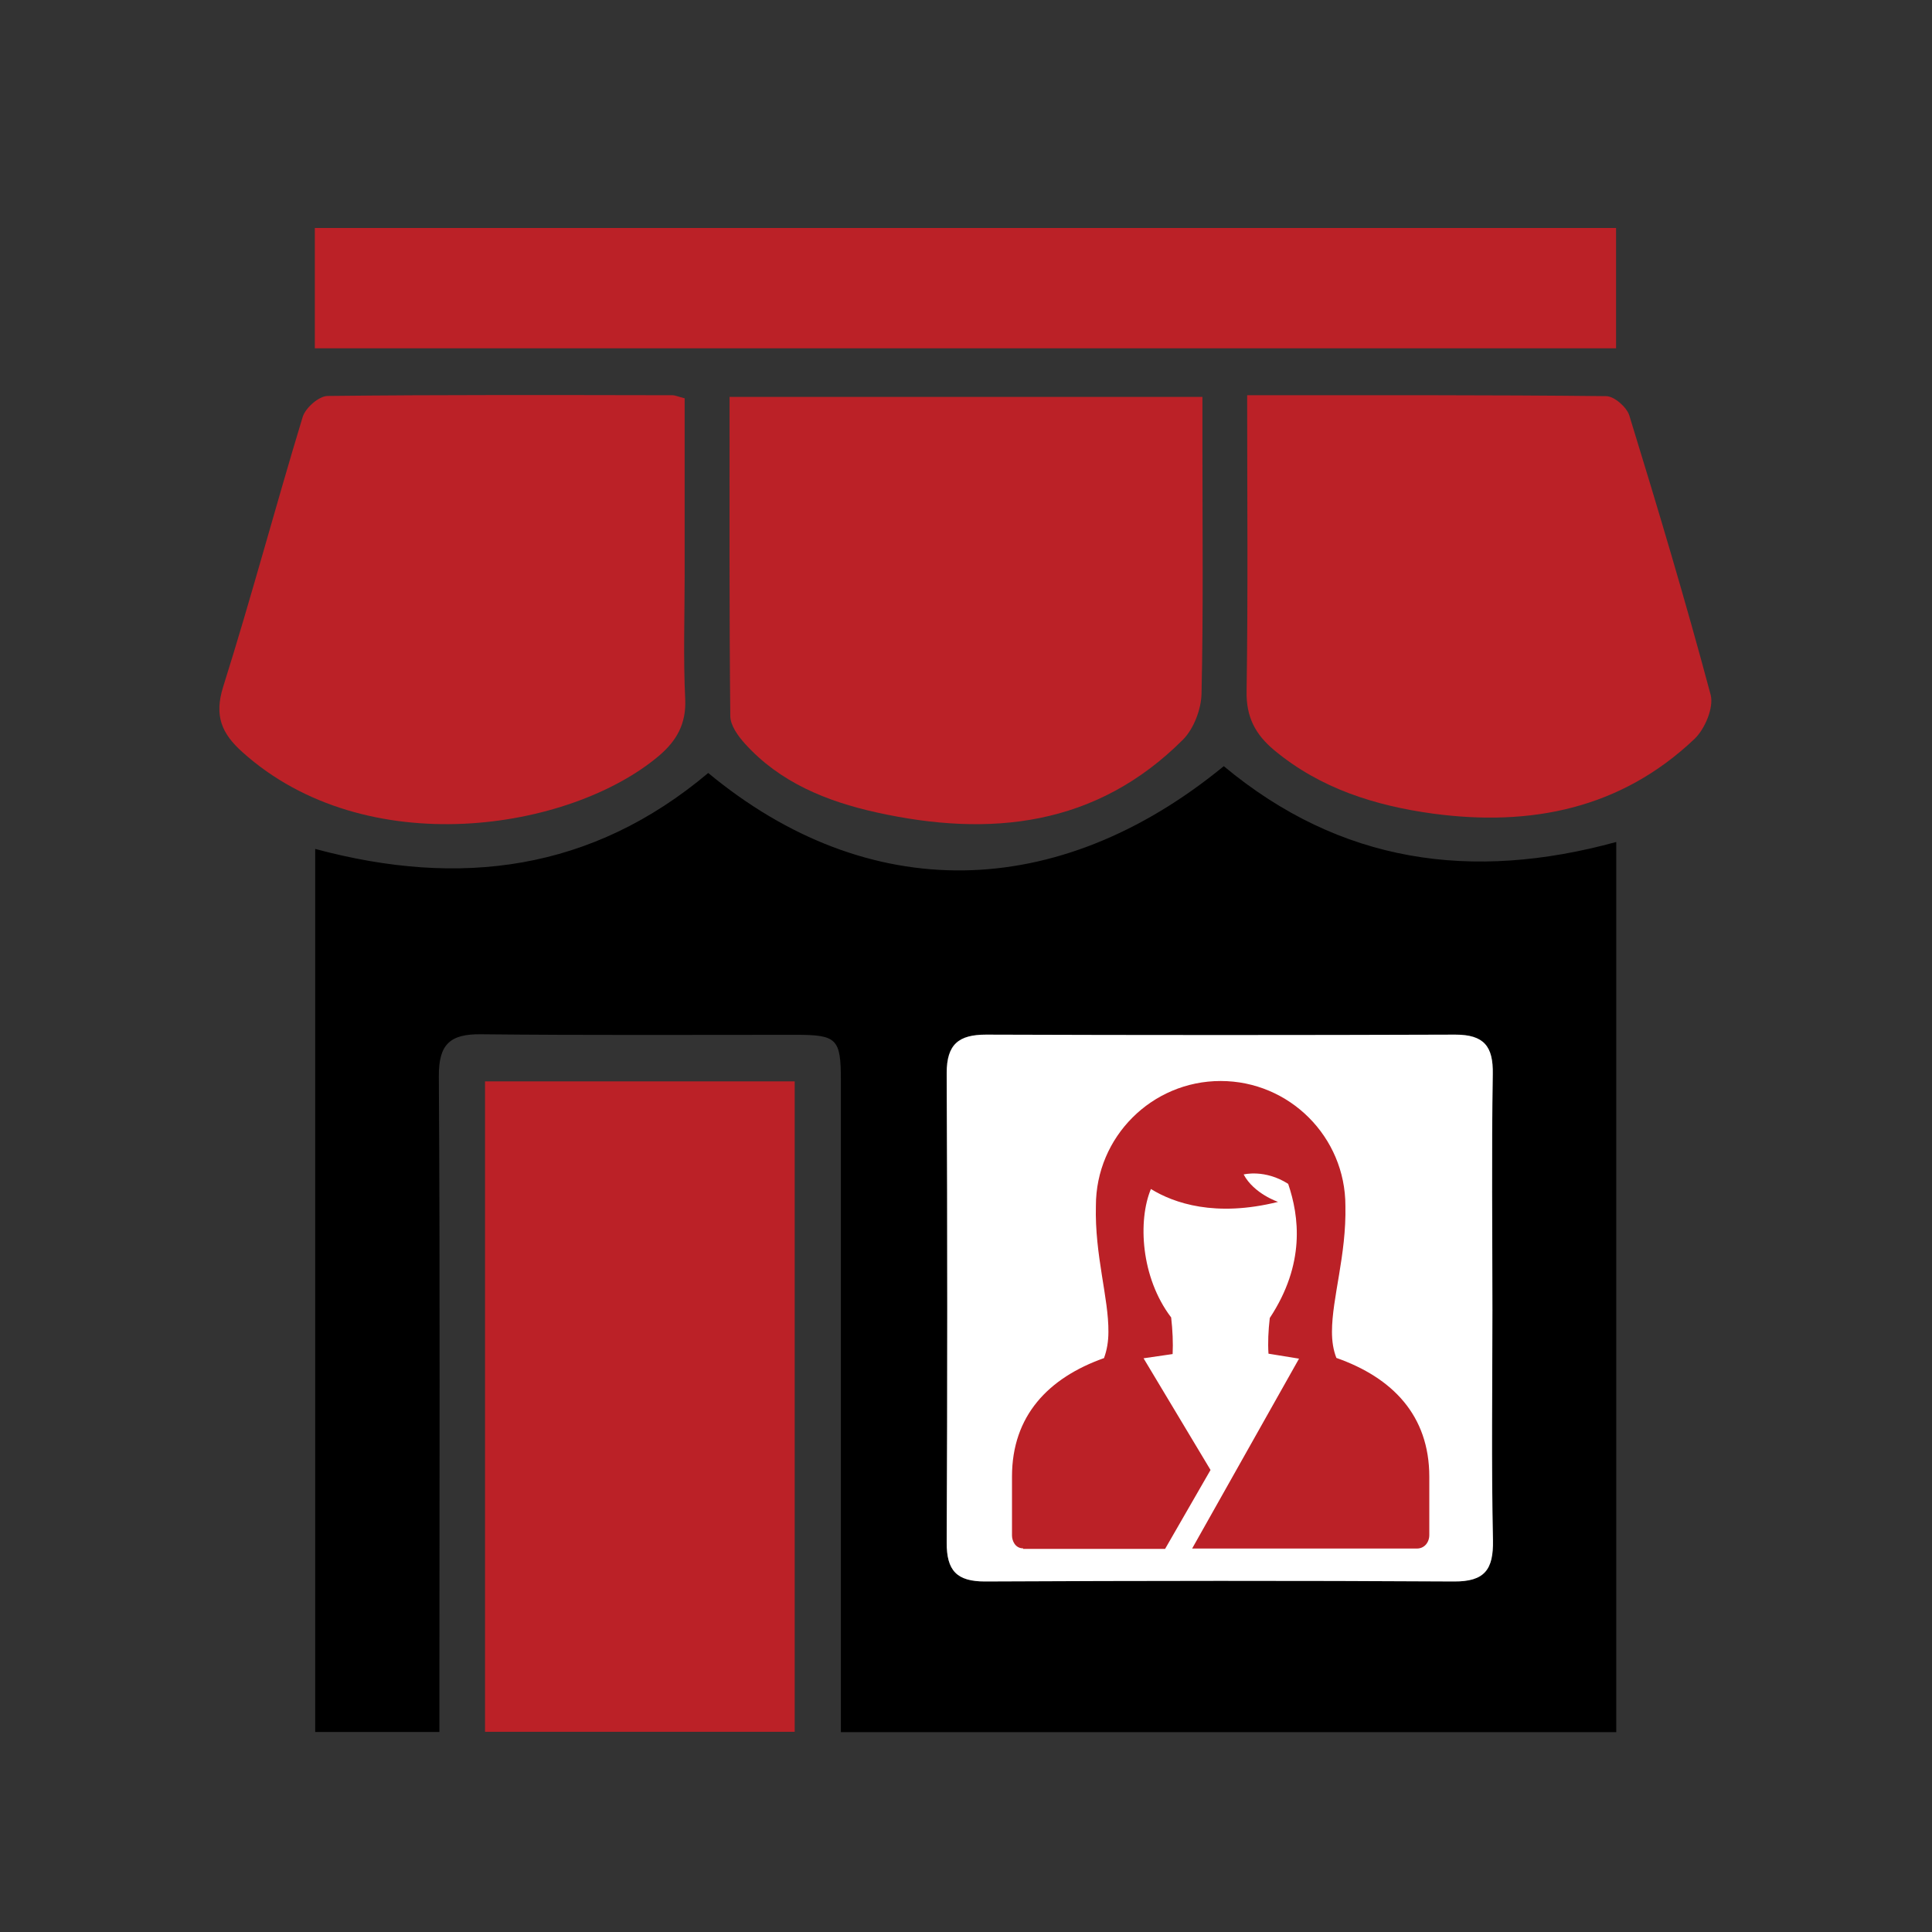
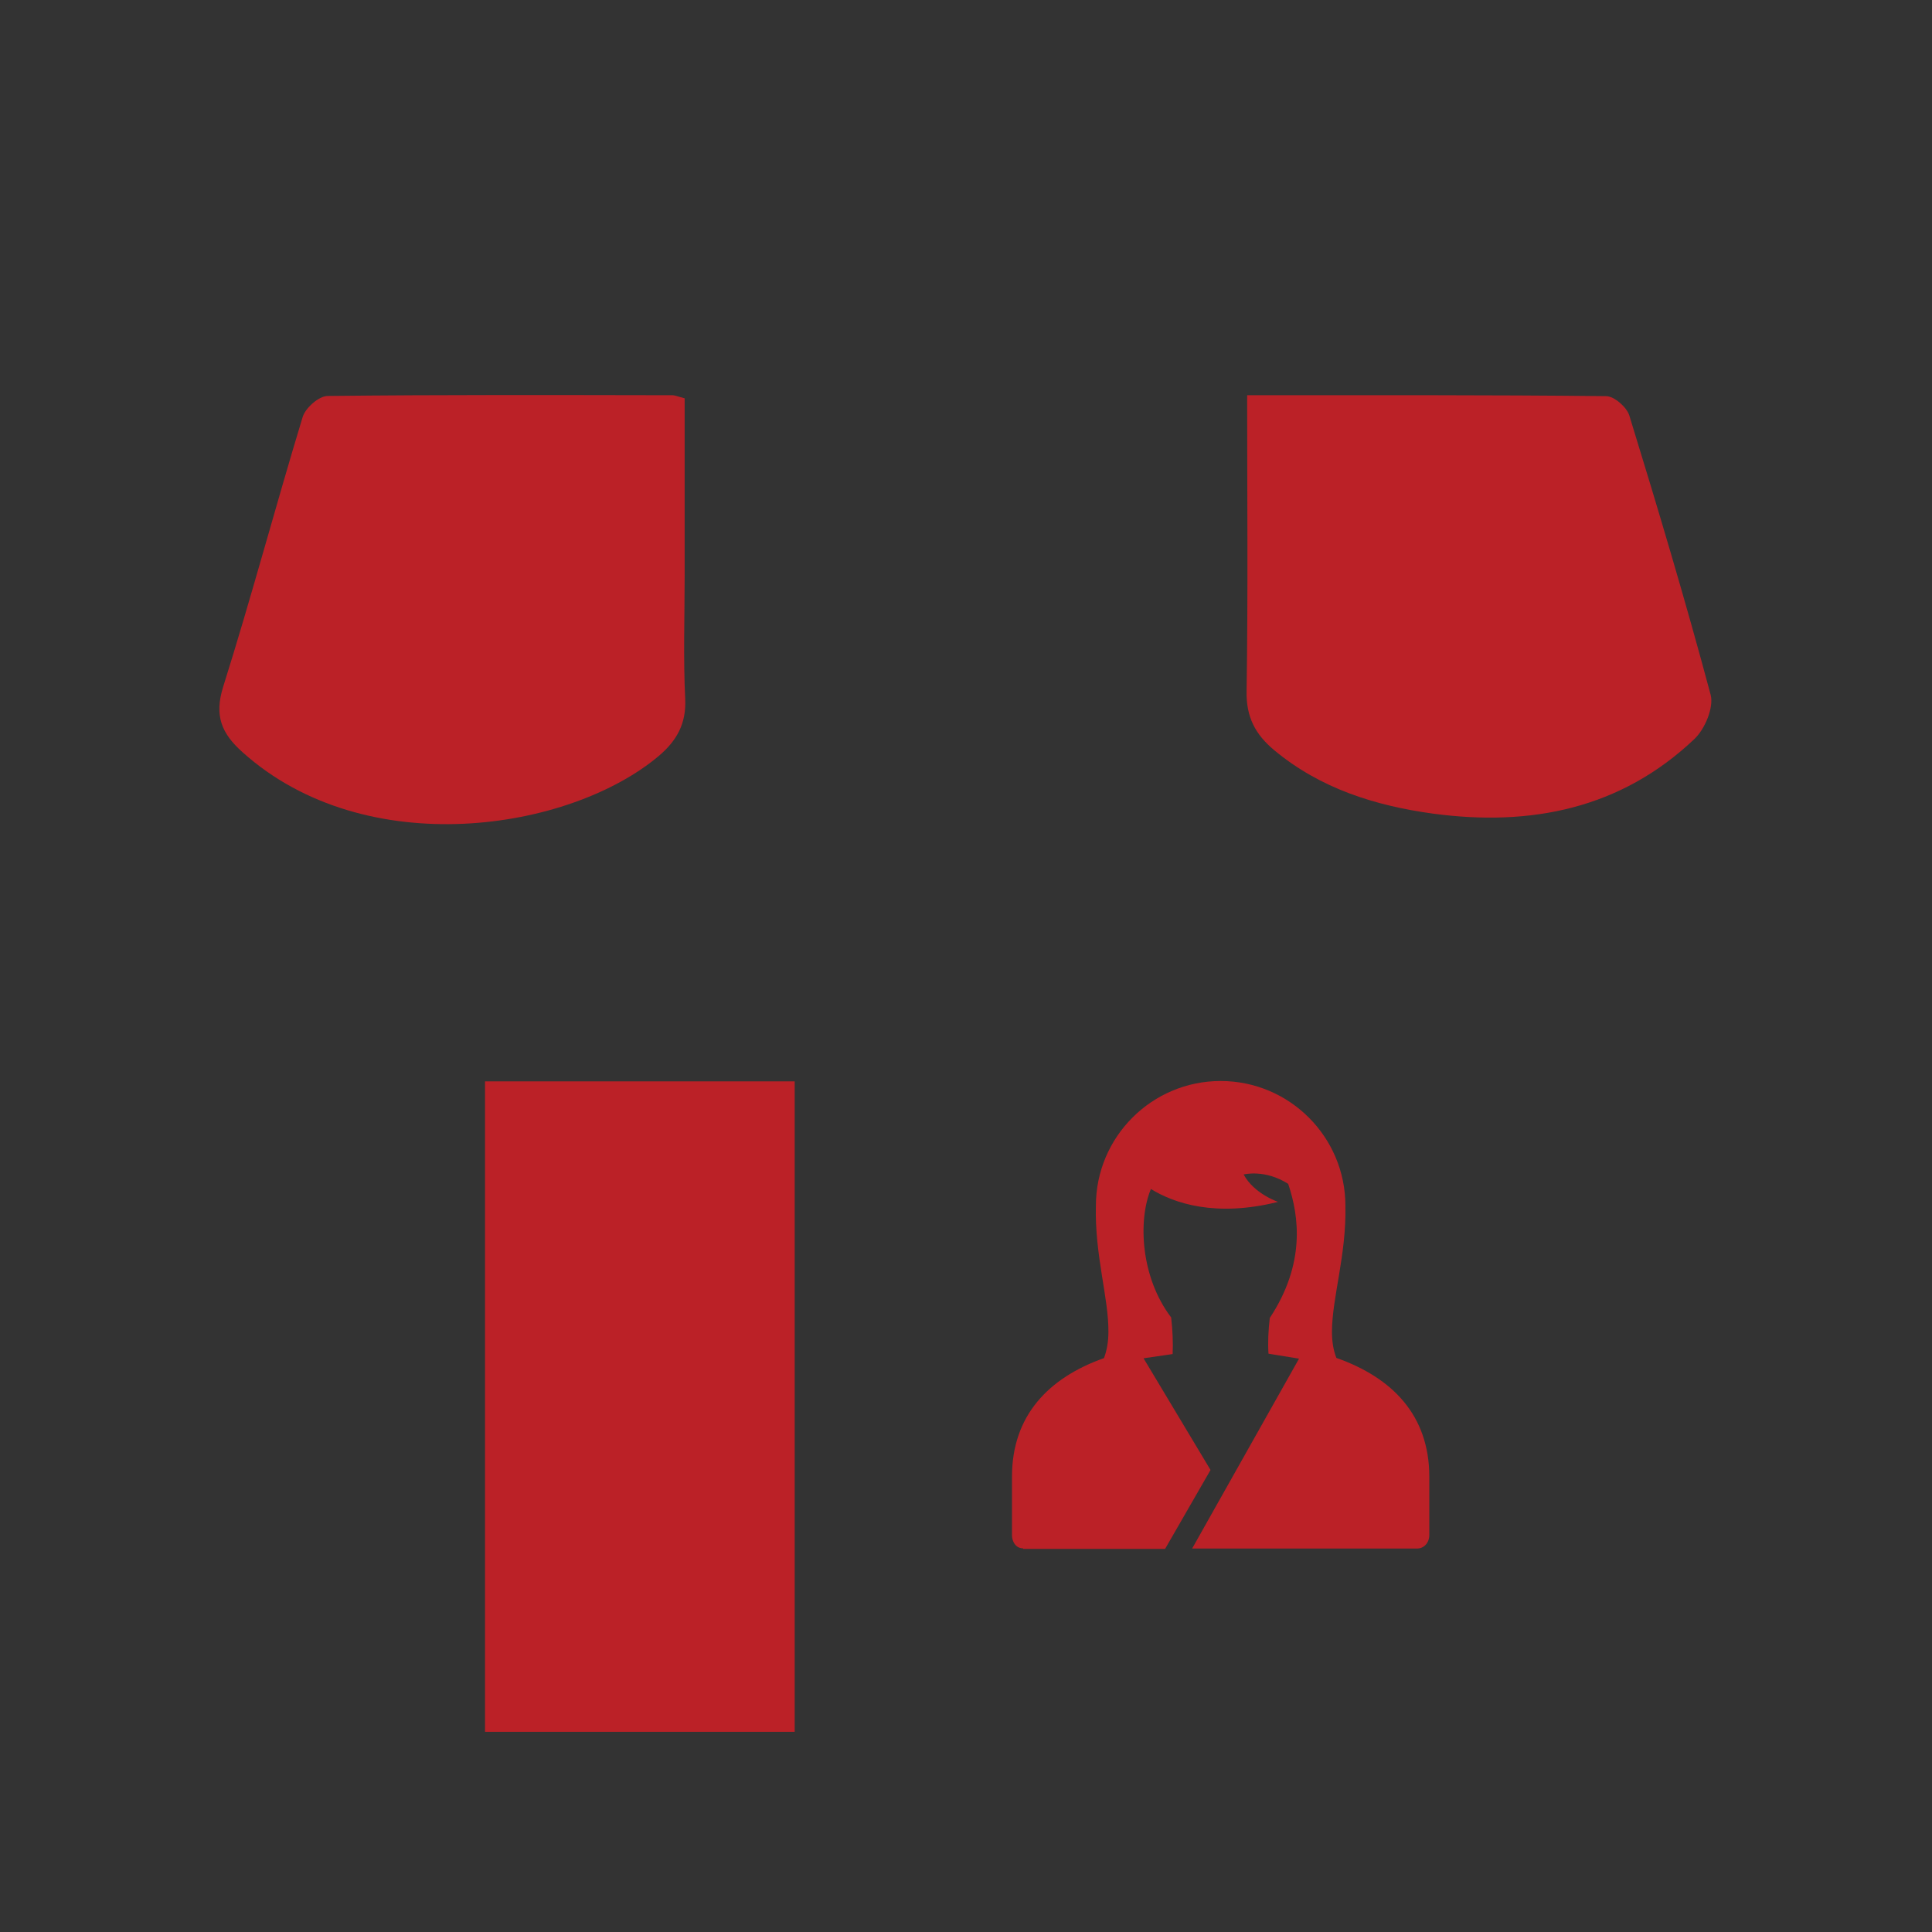
<svg xmlns="http://www.w3.org/2000/svg" id="Layer_1" viewBox="0 0 105 105">
  <rect x="0" y="0" width="105" height="105" fill="#333333" stroke="none" />
  <defs>
    <style>
      .cls-1 {
        fill: #bb2127;
      }

      .cls-2 {
        fill: #fff;
      }
    </style>
  </defs>
  <g id="EMWVGS">
    <g>
-       <path d="M17.14,46.14c7.88,2.12,15.03,1.19,21.35-4.13,8.68,7.19,18.97,7.05,28.02-.37,6.34,5.28,13.48,6.27,21.33,4.12v48.38h-42.14c0-.68,0-1.36,0-2.05,0-11.13,0-22.25,0-33.38,0-2.25-.21-2.47-2.43-2.47-5.71,0-11.42.03-17.13-.03-1.67-.02-2.3.53-2.29,2.28.07,11.12.03,22.25.03,33.38,0,.7,0,1.41,0,2.26h-6.75v-47.99ZM81.11,71.22c0-4.28-.05-8.56.02-12.84.03-1.52-.49-2.16-2.04-2.15-8.5.04-17,.03-25.5,0-1.49,0-2.15.51-2.14,2.09.04,8.5.04,17.01,0,25.51,0,1.53.55,2.13,2.08,2.12,8.5-.04,17-.04,25.5,0,1.66,0,2.14-.65,2.11-2.24-.09-4.16-.03-8.32-.03-12.49Z" />
      <path class="cls-1" d="M43.19,58.77v35.35h-16.83v-35.35h16.83Z" />
-       <path class="cls-1" d="M39.66,21.57h25.69c0,.97,0,1.96,0,2.94,0,4.4.05,8.8-.05,13.2-.02.84-.42,1.89-1,2.48-4.72,4.73-10.5,5.33-16.68,3.96-2.69-.6-5.23-1.62-7.14-3.74-.37-.41-.79-.99-.79-1.5-.06-5.75-.04-11.51-.04-17.35Z" />
      <path class="cls-1" d="M37.21,21.66c0,3.18,0,6.37,0,9.56,0,2.26-.08,4.52.03,6.78.06,1.34-.47,2.26-1.42,3.07-4.84,4.1-15.94,5.83-22.64-.19-1.13-1.01-1.55-1.97-1.05-3.56,1.53-4.86,2.84-9.79,4.32-14.66.15-.49.88-1.14,1.36-1.14,6.24-.07,12.48-.05,18.72-.04.17,0,.33.08.69.17Z" />
      <path class="cls-1" d="M67.79,21.48c6.68,0,13.09-.02,19.5.05.44,0,1.12.6,1.26,1.05,1.55,5.04,3.06,10.09,4.42,15.18.18.69-.31,1.86-.88,2.4-4,3.8-8.9,4.77-14.2,4.06-3.14-.43-6.13-1.36-8.64-3.45-1.02-.85-1.53-1.8-1.5-3.21.08-5.28.03-10.56.03-16.07Z" />
-       <path class="cls-1" d="M87.83,12.39v6.54H17.11v-6.54h70.72Z" />
-       <path class="cls-2" d="M81.11,71.22c0,4.16-.06,8.33.03,12.49.03,1.59-.45,2.25-2.11,2.24-8.5-.05-17-.04-25.5,0-1.53,0-2.09-.59-2.08-2.12.04-8.5.04-17,0-25.51,0-1.57.66-2.09,2.14-2.09,8.5.03,17,.03,25.5,0,1.56,0,2.07.63,2.04,2.15-.07,4.28-.02,8.56-.02,12.84Z" />
-       <path class="cls-2" d="M72.84,67.44c0,3.59-3,6.58-6.59,6.53-3.51-.04-6.43-3-6.44-6.52,0-3.6,3.03-6.61,6.6-6.54,3.53.07,6.43,3.01,6.44,6.53ZM70.39,67.53c.03-2.37-1.75-4.24-4.06-4.24-2.15,0-4.1,1.9-4.16,4.05-.07,2.28,1.81,4.17,4.14,4.17,2.31,0,4.05-1.69,4.08-3.99Z" />
    </g>
  </g>
  <path class="cls-1" d="M55.6,84.18h7.72l2.47-4.29-3.64-6.07,1.58-.23c.03-.59,0-1.3-.08-1.99-1.66-2.18-1.81-5.28-1.1-6.98,1.25.77,3.5,1.55,6.91.7,0,0-1.31-.44-1.87-1.49,0,0,1.15-.3,2.42.51.6,1.77.94,4.35-1,7.29-.08.68-.11,1.35-.07,1.94l1.66.27-5.81,10.32h12.22c.39,0,.67-.32.67-.74v-3.16c0-3.34-2.01-5.39-5.05-6.46-.17-.43-.24-.91-.24-1.42,0-1.84.79-4.17.73-6.85,0-3.74-3.04-6.78-6.78-6.78s-6.78,3.04-6.78,6.78c-.07,2.69.7,5.02.68,6.86,0,.51-.08.99-.24,1.42-3.02,1.07-5,3.13-5,6.44v3.2c0,.28.17.7.61.7Z" />
</svg>